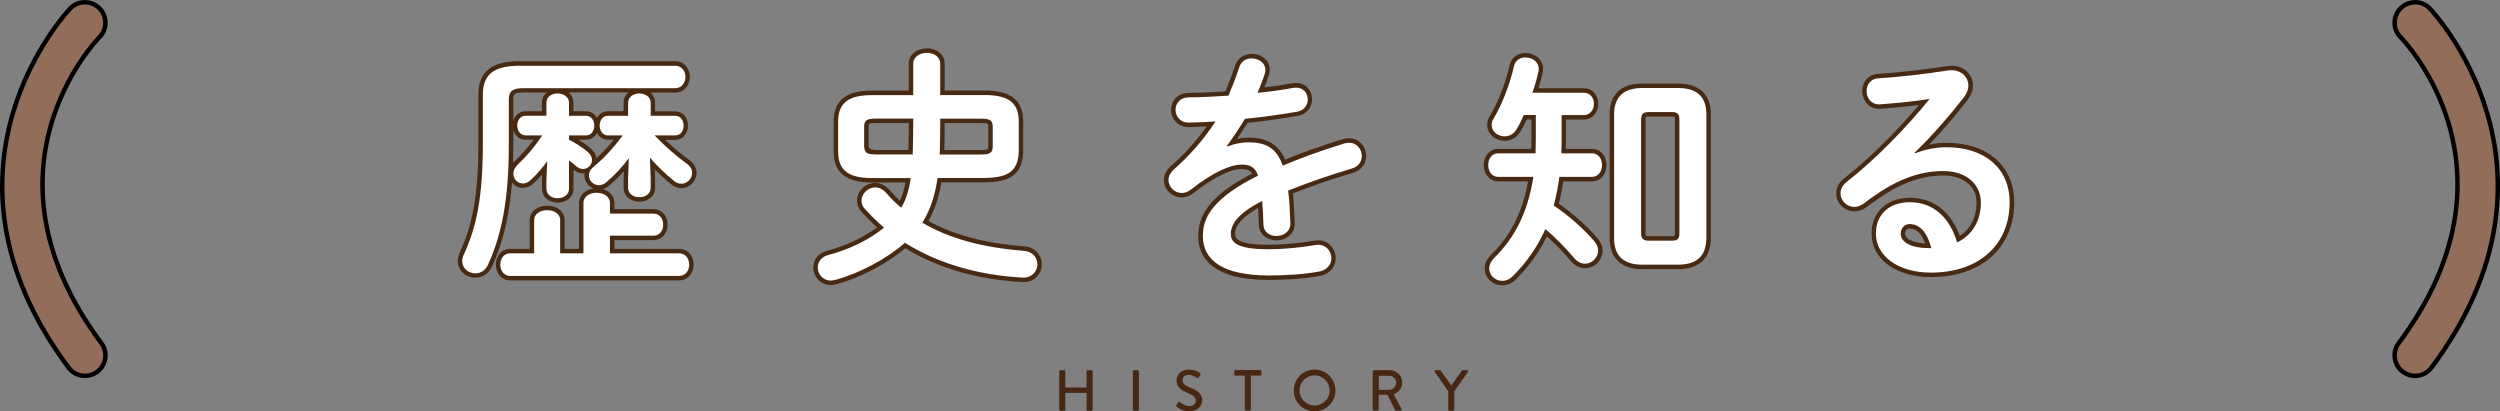
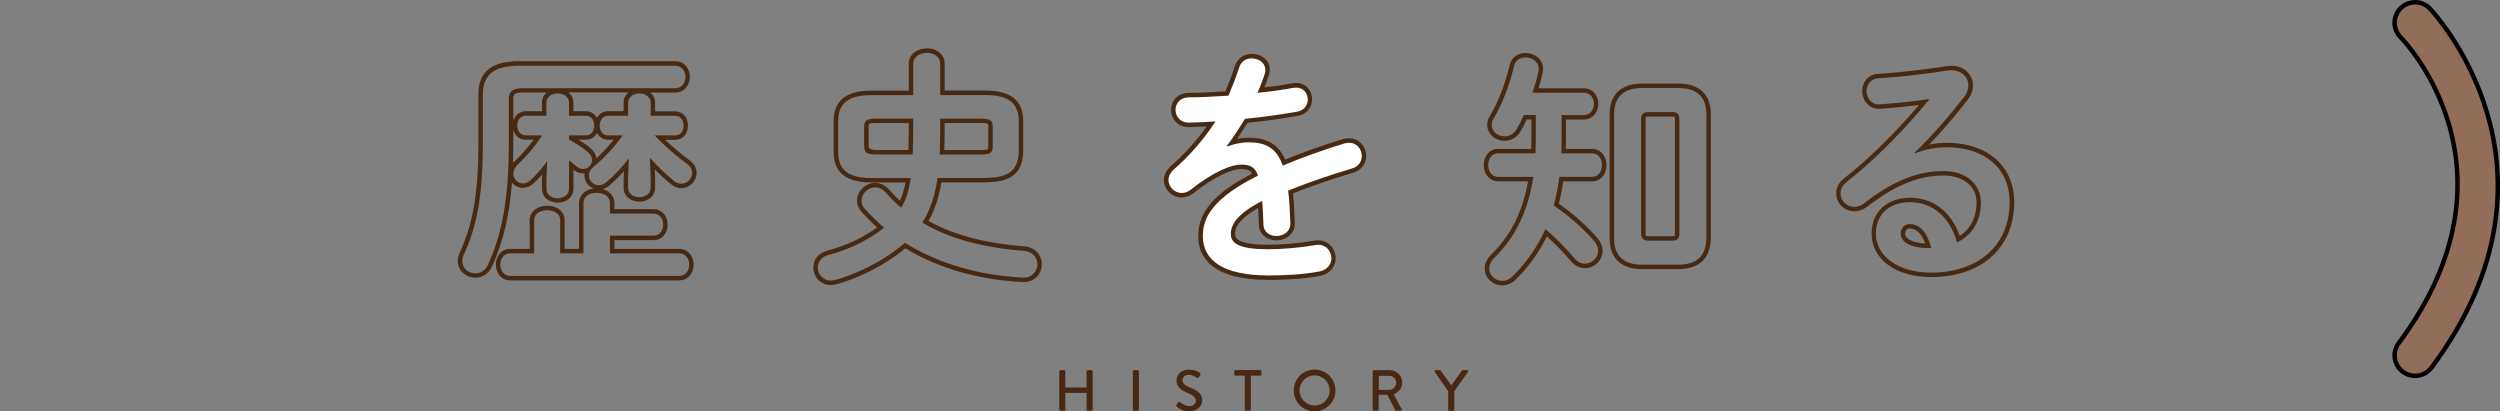
<svg xmlns="http://www.w3.org/2000/svg" id="_レイヤー_2" viewBox="0 0 560.32 92.19">
  <rect x="0" y="0" width="560.32" height="92.19" fill="#808080" stroke="none" />
  <defs>
    <style>.cls-1{fill:#482a13;}.cls-1,.cls-2,.cls-3{stroke-width:0px;}.cls-2{fill:#fff;}.cls-3{fill:#482813;}.cls-4{fill:#916d5a;stroke:#000;stroke-miterlimit:10;}</style>
  </defs>
  <g id="_ヘッダー">
    <path class="cls-3" d="m237.41,83.21c0-.13.12-.25.25-.25h.86c.14,0,.25.12.25.25v3.63h4.76v-3.63c0-.13.1-.25.25-.25h.86c.13,0,.25.12.25.25v8.61c0,.13-.12.25-.25.25h-.86c-.14,0-.25-.12-.25-.25v-3.76h-4.76v3.76c0,.13-.1.25-.25.25h-.86c-.13,0-.25-.12-.25-.25v-8.61Z" />
    <path class="cls-3" d="m253.9,83.21c0-.13.12-.25.25-.25h.86c.13,0,.25.12.25.25v8.61c0,.13-.12.25-.25.25h-.86c-.13,0-.25-.12-.25-.25v-8.61Z" />
    <path class="cls-3" d="m263.69,90.75c.12-.17.22-.36.34-.53.12-.17.3-.22.44-.1.08.07,1.08.9,2.08.9.9,0,1.47-.55,1.47-1.21,0-.78-.68-1.27-1.96-1.81-1.33-.56-2.37-1.25-2.37-2.76,0-1.01.78-2.41,2.85-2.41,1.3,0,2.28.68,2.41.77.1.06.21.25.08.44-.1.16-.22.34-.33.49-.1.17-.27.25-.46.13-.09-.05-1-.65-1.75-.65-1.09,0-1.47.69-1.47,1.17,0,.74.57,1.2,1.65,1.64,1.51.61,2.79,1.33,2.79,2.91,0,1.35-1.21,2.46-2.9,2.46-1.59,0-2.59-.83-2.8-1.03-.12-.1-.21-.19-.08-.42Z" />
    <path class="cls-3" d="m279,84.18h-2.12c-.14,0-.25-.12-.25-.25v-.73c0-.13.1-.25.25-.25h5.59c.14,0,.25.12.25.25v.73c0,.13-.1.25-.25.25h-2.12v7.63c0,.13-.12.25-.25.25h-.86c-.13,0-.25-.12-.25-.25v-7.63Z" />
    <path class="cls-3" d="m294.63,82.83c2.6,0,4.68,2.09,4.68,4.69s-2.08,4.67-4.68,4.67-4.67-2.07-4.67-4.67,2.07-4.69,4.67-4.69Zm0,8.06c1.86,0,3.38-1.51,3.38-3.37s-1.52-3.39-3.38-3.39-3.37,1.55-3.37,3.39,1.52,3.37,3.37,3.37Z" />
    <path class="cls-3" d="m307.66,83.21c0-.13.1-.25.25-.25h3.54c1.56,0,2.83,1.24,2.83,2.78,0,1.2-.79,2.18-1.92,2.64l1.78,3.3c.09.17,0,.38-.22.38h-1.01c-.1,0-.18-.07-.21-.12l-1.73-3.45h-1.96v3.32c0,.13-.12.25-.25.25h-.85c-.14,0-.25-.12-.25-.25v-8.61Zm3.68,4.17c.84,0,1.59-.71,1.59-1.61,0-.85-.74-1.55-1.59-1.55h-2.31v3.16h2.31Z" />
    <path class="cls-3" d="m324.59,87.68l-3.04-4.34c-.1-.17,0-.38.21-.38h.96c.1,0,.17.07.21.12l2.35,3.32,2.35-3.32c.04-.05.12-.12.21-.12h.98c.21,0,.31.21.21.38l-3.08,4.33v4.15c0,.13-.12.25-.25.25h-.86c-.14,0-.25-.12-.25-.25v-4.13Z" />
-     <path class="cls-4" d="m19.04.5c-1.24,0-2.4.49-3.27,1.37-.34.35-33.91,35.58-.41,80.52.86,1.16,2.23,1.85,3.68,1.85.99,0,1.94-.31,2.74-.91.98-.73,1.62-1.8,1.8-3.01.18-1.21-.13-2.42-.86-3.4-28.84-38.69-1.57-67.41-.4-68.62,1.77-1.8,1.74-4.7-.06-6.47-.86-.85-2-1.32-3.22-1.32" />
    <path class="cls-4" d="m541.29.5c1.24,0,2.4.49,3.27,1.37.34.35,33.91,35.58.41,80.52-.86,1.16-2.23,1.85-3.68,1.85-.99,0-1.94-.31-2.74-.91-.98-.73-1.62-1.8-1.8-3.01-.18-1.21.13-2.42.86-3.4,28.84-38.69,1.57-67.41.4-68.62-1.77-1.8-1.74-4.7.06-6.47.86-.85,2-1.32,3.22-1.32" />
-     <path class="cls-2" d="m114.31,62.38c-1.75,0-2.7-1.56-2.7-3.03s.95-3.03,2.7-3.03h4.89v-6.92c0-1.89,1.77-2.75,3.42-2.75s3.41.85,3.41,2.75v6.92h4.22v-10.77c0-1.84,1.75-2.81,3.47-2.81s3.47.97,3.47,2.81v1.86h9.23c1.85,0,2.7,1.54,2.7,2.97s-.93,2.97-2.7,2.97h-9.23v2.96h15.01c1.81,0,2.75,1.52,2.75,3.03s-.95,3.03-2.75,3.03h-37.89Zm-7.75-.6c-1.71,0-3.47-1.22-3.47-3.25,0-.52.13-1.08.37-1.63,3.06-6.58,4.25-13.52,4.25-24.76v-10.89c0-4.83,2.68-6.99,8.69-6.99h34.98c1.79,0,2.75,1.53,2.75,2.98s-.95,3.03-2.75,3.03h-34.04c-2.4,0-2.8.64-2.8,2.08v10.06c0,11.77-1.41,19.89-4.72,27.15-.75,1.64-2.17,2.22-3.26,2.22Zm18.42-16.83c-1.51,0-3.03-.91-3.03-2.65v-1.98l.1-2.6c-.8,1-1.7,1.98-2.72,2.96-.71.64-1.43.96-2.16.96-1.48,0-2.64-1.19-2.64-2.7,0-.83.36-1.62,1.08-2.33,1.95-1.85,3.46-3.6,4.96-5.75h-2.79c-1.54,0-2.37-1.39-2.37-2.7s.83-2.7,2.37-2.7h4.17v-2.41c0-1.7,1.52-2.59,3.03-2.59s3.03.89,3.03,2.59v2.41h3.29c1.63,0,2.37,1.4,2.37,2.7s-.74,2.7-2.37,2.7h-3.29v.14c1.24.69,2.89,1.67,4.01,2.67.74.63,1.16,1.41,1.16,2.19,0,.31-.06.61-.17.89,1.93-1.64,3.79-3.61,5.54-5.88h-2.3c-1.54,0-2.37-1.39-2.37-2.7s.83-2.7,2.37-2.7h4.01v-2.41c0-1.7,1.52-2.59,3.03-2.59s3.03.89,3.03,2.59v2.41h5c1.63,0,2.37,1.4,2.37,2.7s-.74,2.7-2.37,2.7h-3.44c2.03,2.05,4.26,3.96,6.37,5.47.88.65,1.36,1.49,1.36,2.39,0,1.61-1.34,2.97-2.92,2.97-.67,0-1.31-.24-1.91-.71-1.58-1.27-3.17-2.75-4.58-4.26l.11,3.2v2.16c0,1.74-1.52,2.64-3.03,2.64s-3.03-.91-3.03-2.64v-2.14l.11-2.93c-1.24,1.51-2.67,2.96-4.12,4.2-.59.53-1.32.83-2.03.83-1.49,0-2.75-1.24-2.75-2.7,0-.28.05-.72.29-1.2-.34.17-.72.27-1.11.27-.58,0-1.19-.24-1.79-.71-.29-.26-.57-.5-.84-.72v5.32c0,1.74-1.52,2.65-3.03,2.65Z" />
    <path class="cls-1" d="m151.38,14.75c1.48,0,2.25,1.27,2.25,2.48s-.77,2.53-2.25,2.53h-34.04c-2.58,0-3.3.77-3.3,2.58v10.06c0,12.32-1.59,20.18-4.67,26.95-.6,1.32-1.76,1.92-2.8,1.92-1.54,0-2.97-1.1-2.97-2.75,0-.44.11-.94.33-1.43,2.92-6.27,4.29-13.03,4.29-24.97v-10.89c0-4.4,2.31-6.49,8.19-6.49h34.98m-8.08,6.21c1.26,0,2.53.71,2.53,2.09v2.91h5.5c1.26,0,1.87,1.1,1.87,2.2s-.6,2.2-1.87,2.2h-4.62c2.14,2.25,4.73,4.56,7.26,6.38.82.6,1.15,1.32,1.15,1.98,0,1.32-1.1,2.47-2.42,2.47-.5,0-1.04-.17-1.6-.6-1.98-1.59-3.9-3.46-5.44-5.22l.16,4.56v2.14c0,1.43-1.26,2.14-2.53,2.14s-2.53-.71-2.53-2.14v-2.14l.17-4.45c-1.43,1.92-3.19,3.79-5,5.33-.55.49-1.15.71-1.7.71-1.27,0-2.25-1.04-2.25-2.2,0-.6.27-1.32,1.04-1.92,2.2-1.81,4.4-4.12,6.54-7.04h-3.3c-1.21,0-1.87-1.1-1.87-2.2s.66-2.2,1.87-2.2h4.51v-2.91c0-1.38,1.26-2.09,2.53-2.09m-18.31,0c1.26,0,2.53.71,2.53,2.09v2.91h3.79c1.26,0,1.87,1.1,1.87,2.2s-.61,2.2-1.87,2.2h-3.79v.94c1.6.88,3.13,1.81,4.18,2.75.71.6.99,1.26.99,1.81,0,1.1-.94,2.03-2.04,2.03-.5,0-.99-.22-1.48-.6-.55-.5-1.1-.94-1.65-1.32v6.32c0,1.43-1.26,2.15-2.53,2.15s-2.53-.71-2.53-2.15v-1.98l.17-4.18c-1.05,1.48-2.25,2.86-3.63,4.18-.6.55-1.21.82-1.81.82-1.21,0-2.14-.99-2.14-2.2,0-.66.27-1.32.93-1.98,2.09-1.98,3.79-3.96,5.55-6.6h-3.74c-1.21,0-1.87-1.1-1.87-2.2s.66-2.2,1.87-2.2h4.67v-2.91c0-1.38,1.26-2.09,2.53-2.09m8.74,22.27c1.48,0,2.97.77,2.97,2.31v2.36h9.73c1.48,0,2.2,1.21,2.2,2.47s-.71,2.47-2.2,2.47h-9.73v3.96h15.51c1.48,0,2.25,1.26,2.25,2.53s-.77,2.53-2.25,2.53h-37.89c-1.43,0-2.2-1.26-2.2-2.53s.77-2.53,2.2-2.53h5.39v-7.42c0-1.54,1.48-2.25,2.92-2.25s2.91.71,2.91,2.25v7.42h5.22v-11.27c0-1.54,1.48-2.31,2.97-2.31m17.65-29.49h-34.98c-6.27,0-9.19,2.38-9.19,7.49v10.89c0,11.17-1.18,18.05-4.2,24.55-.28.63-.42,1.26-.42,1.85,0,2.1,1.74,3.75,3.97,3.75,1.58,0,3.01-.96,3.71-2.51,2.47-5.42,3.89-11.31,4.47-18.8.58.72,1.45,1.18,2.43,1.18.86,0,1.7-.36,2.49-1.08.66-.64,1.27-1.27,1.84-1.9l-.04,1.12v2.02c0,2.06,1.77,3.15,3.53,3.15s3.53-1.08,3.53-3.15v-4.24h0s.03.03.03.03c.7.54,1.4.81,2.1.81.12,0,.24,0,.35-.02-.02.15-.03.3-.03.45,0,1.31.85,2.47,2.03,2.95-1.91.26-3.24,1.55-3.24,3.26v10.27h-3.22v-6.42c0-1.92-1.61-3.25-3.91-3.25-1.95,0-3.92,1.12-3.92,3.25v6.42h-4.39c-2.08,0-3.2,1.82-3.2,3.53s1.12,3.53,3.2,3.53h37.89c2.11,0,3.25-1.82,3.25-3.53s-1.14-3.53-3.25-3.53h-14.51v-1.96h8.73c2.1,0,3.2-1.75,3.2-3.47,0-2.01-1.35-3.47-3.2-3.47h-8.73v-1.36c0-1.52-1.04-2.7-2.62-3.13.54-.15,1.06-.44,1.51-.85,1.11-.94,2.21-2.02,3.23-3.15l-.06,1.49v2.18c0,2.06,1.77,3.14,3.53,3.14s3.53-1.08,3.53-3.14v-2.14l-.07-1.93c1.19,1.19,2.46,2.35,3.72,3.36.68.54,1.45.83,2.22.83,1.85,0,3.42-1.59,3.42-3.47,0-1.06-.55-2.05-1.56-2.79-1.79-1.29-3.67-2.87-5.45-4.57h2.21c1.66,0,2.87-1.35,2.87-3.2s-1.21-3.2-2.87-3.2h-4.5v-1.91c0-1.01-.44-1.78-1.1-2.3h5.65c2.11,0,3.25-1.82,3.25-3.53s-1.14-3.48-3.25-3.48h0Zm-23.97,7h13.45c-.66.52-1.1,1.29-1.1,2.3v1.91h-3.51c-1.07,0-1.98.59-2.47,1.52-.48-.93-1.38-1.52-2.48-1.52h-2.79v-1.91c0-1.01-.44-1.78-1.1-2.3h0Zm-12.37,6.42v-4.83c0-1.02,0-1.58,2.3-1.58h5.21c-.66.52-1.1,1.29-1.1,2.3v1.91h-3.67c-1.32,0-2.38.9-2.74,2.2h0Zm-.06,9.39c.04-1.34.06-2.72.06-4.16v-3.24c.36,1.31,1.42,2.2,2.74,2.2h1.82c-1.3,1.77-2.65,3.29-4.32,4.87-.11.11-.21.22-.3.32h0Zm14.66-5.2h1.68c1.1,0,2-.59,2.48-1.52.49.92,1.39,1.52,2.47,1.52h1.27c-1.24,1.54-2.53,2.92-3.86,4.15-.1-.81-.56-1.59-1.32-2.23-.66-.59-1.53-1.21-2.71-1.92h0Z" />
-     <path class="cls-2" d="m186.2,63.37c-2.14,0-3.41-1.74-3.41-3.41,0-1.57,1.03-2.83,2.68-3.29,4.44-1.15,8.74-3.21,11.89-5.69-1.5-1.29-2.81-2.68-3.93-3.89-.55-.61-.85-1.37-.85-2.15,0-1.85,1.67-3.47,3.58-3.47,1.03,0,2.04.51,2.85,1.44.94,1.08,1.87,2.02,2.84,2.86.79-1.49,1.35-3.26,1.7-5.38h-8.11c-5.59,0-8.09-1.99-8.09-6.44v-6.71c0-4.45,2.49-6.44,8.09-6.44h8.74v-6.54c0-1.92,1.77-2.92,3.52-2.92s3.53,1,3.53,2.92v6.54h9.51c5.59,0,8.09,1.99,8.09,6.44v6.71c-.13,5.76-4.06,6.34-8.08,6.44h-10.19c-.56,3.68-1.59,6.75-3.15,9.34,5.77,3.32,13.01,5.28,22.11,6,2.4.19,3.49,1.96,3.49,3.52,0,1.68-1.26,3.48-3.59,3.48-.08,0-.16,0-.24,0-10.08-.55-18.93-3.14-26.32-7.69-4.06,3.51-10.07,6.7-15.43,8.17-.42.12-.84.18-1.23.18Zm33.77-29.27c2.03,0,2.03-.46,2.03-1.37v-4.29c0-.91,0-1.37-2.03-1.37h-8.74v1.31c0,2.07-.04,3.89-.1,5.71h8.83Zm-23.76-7.03c-2.03,0-2.03.46-2.03,1.37v4.29c.04,1.3.45,1.31,1.96,1.37h7.94c.05-2.13.1-4.13.1-6.21v-.82h-7.97Z" />
    <path class="cls-1" d="m207.7,11.84c1.54,0,3.03.83,3.03,2.42v7.04h10.01c5.5,0,7.59,1.92,7.59,5.94v6.71c-.11,5-3.19,5.83-7.59,5.94h-10.61c-.5,3.52-1.48,6.98-3.41,10.01,6.1,3.63,13.69,5.61,22.77,6.32,2.04.16,3.02,1.59,3.02,3.02s-1.08,2.98-3.09,2.98c-.07,0-.14,0-.21,0-10.06-.55-19.03-3.19-26.4-7.81-3.9,3.46-9.9,6.76-15.51,8.3-.38.11-.77.17-1.1.17-1.81,0-2.91-1.48-2.91-2.91,0-1.21.71-2.36,2.31-2.8,4.67-1.21,9.29-3.46,12.54-6.16-1.59-1.32-2.97-2.75-4.34-4.23-.5-.55-.71-1.21-.71-1.81,0-1.54,1.43-2.97,3.08-2.97.82,0,1.7.38,2.47,1.26,1.04,1.21,2.14,2.31,3.35,3.3,1.21-2.03,1.81-4.34,2.14-6.65h-8.69c-5.5,0-7.59-1.92-7.59-5.94v-6.71c0-4.01,2.09-5.94,7.59-5.94h9.24v-7.04c0-1.59,1.54-2.42,3.02-2.42m2.92,22.77h9.35c2.09,0,2.53-.5,2.53-1.87v-4.29c0-1.38-.44-1.87-2.53-1.87h-9.24v1.81c0,2.31-.06,4.34-.11,6.21m-14.41,0h8.36c.06-2.25.11-4.45.11-6.71v-1.32h-8.47c-2.09,0-2.53.49-2.53,1.87v4.29c.05,1.81.99,1.81,2.53,1.87m11.49-23.77c-1.95,0-4.02,1.2-4.02,3.42v6.04h-8.24c-5.86,0-8.59,2.2-8.59,6.94v6.71c0,4.73,2.73,6.94,8.59,6.94h7.51c-.29,1.55-.71,2.9-1.26,4.08-.78-.71-1.54-1.49-2.3-2.38-.91-1.04-2.06-1.61-3.23-1.61-2.17,0-4.08,1.85-4.08,3.97,0,.91.35,1.79.97,2.48,1.02,1.1,2.19,2.34,3.52,3.53-3.05,2.27-7.06,4.15-11.22,5.23-1.89.52-3.06,1.97-3.06,3.77,0,1.92,1.46,3.91,3.91,3.91.43,0,.91-.07,1.38-.2,5.29-1.45,11.22-4.57,15.33-8.03,7.4,4.48,16.22,7.02,26.24,7.57.09,0,.18,0,.27,0,2.65,0,4.09-2.05,4.09-3.98,0-1.78-1.23-3.8-3.94-4.02-8.8-.69-15.83-2.56-21.47-5.69,1.39-2.45,2.34-5.29,2.89-8.65h9.75c4.1-.1,8.45-.73,8.59-6.92v-6.73c0-4.73-2.73-6.94-8.59-6.94h-9.01v-6.04c0-1.98-1.69-3.42-4.03-3.42h0Zm4.03,16.74h8.24c1.53,0,1.53.12,1.53.87v4.29c0,.75,0,.87-1.53.87h-8.32c.05-1.66.08-3.34.08-5.21v-.81h0Zm-15.5,6.03h-.06q-1.46-.05-1.48-.9v-4.26c0-.75,0-.87,1.53-.87h7.47v.32c0,1.92-.04,3.78-.09,5.71h-7.36Z" />
    <path class="cls-2" d="m284.37,62.27c-12.64,0-15.29-5.09-15.29-9.35,0-5.28,3.67-9.41,12.24-13.77-.64-1.46-1.58-1.73-3.22-1.73-1.94,0-5.84,1.46-10.96,5.55-.73.55-1.5.82-2.29.82-1.85,0-3.47-1.6-3.47-3.41,0-1.02.48-1.96,1.44-2.8,3.25-2.84,6.15-6.12,8.64-9.78-1.69.11-3.29.16-4.72.2h-.34c-1.3,0-2.1-.57-2.55-1.06-.55-.61-.87-1.45-.87-2.29,0-1.64,1.21-3.3,3.52-3.3,2.16,0,4.87-.12,8.51-.36.92-2.19,1.69-4.23,2.29-6.06.47-1.46,1.69-2.33,3.28-2.33,1.73,0,3.52,1.13,3.52,3.03,0,.3,0,.65-.15,1.01-.38,1.2-.82,2.38-1.32,3.58,2.49-.26,4.92-.61,7.09-1.01.26-.05.51-.07.76-.07,2.04,0,3.13,1.62,3.13,3.15,0,1.38-.88,2.92-2.84,3.24-2.76.48-6.97,1.14-11.44,1.58-1.12,1.83-2.19,3.46-3.18,4.85,1.24-.36,2.46-.54,3.65-.54,4.23,0,6.58,1.47,7.99,5.06,4.06-1.7,8.54-3.3,13.31-4.76.43-.12.86-.19,1.25-.19,2.18,0,3.36,1.79,3.36,3.47,0,1.23-.67,2.75-2.56,3.29-5.09,1.52-9.76,3.13-13.89,4.79.24,1.97.34,4.24.45,6.98.03.89-.27,1.68-.86,2.28-.67.7-1.69,1.09-2.78,1.09-1.6,0-3.35-.94-3.41-3.01-.05-1.83-.14-3.39-.22-4.55-4.1,2.2-6.09,4.37-6.09,6.63,0,1.35.89,2.91,7.8,2.91,3.38,0,6.95-.31,10.59-.93.25-.04.48-.06.71-.06,2.16,0,3.44,1.79,3.44,3.53,0,1.34-.83,3.05-3.16,3.46-3.97.73-8.37.89-11.36.89Z" />
    <path class="cls-1" d="m280.58,13.1c1.54,0,3.02.99,3.02,2.53,0,.27,0,.55-.11.83-.49,1.54-1.04,2.97-1.65,4.34,2.86-.27,5.61-.66,7.97-1.1.23-.04.46-.06.67-.06,1.72,0,2.63,1.32,2.63,2.65,0,1.21-.77,2.47-2.42,2.75-3.46.6-7.59,1.21-11.66,1.59-1.38,2.25-2.75,4.34-4.07,6.1l.11.11c1.43-.55,3.03-.94,4.73-.94,3.79,0,6.27,1.16,7.7,5.22,4.29-1.81,8.91-3.46,13.75-4.95.38-.11.77-.17,1.1-.17,1.81,0,2.86,1.48,2.86,2.97,0,1.15-.66,2.36-2.2,2.8-4.78,1.43-9.68,3.08-14.3,4.95.28,2.03.38,4.45.5,7.31.05,1.87-1.54,2.86-3.13,2.86-1.43,0-2.86-.82-2.91-2.53-.05-2.09-.16-3.85-.27-5.33-5.72,2.91-7.04,5.39-7.04,7.42,0,2.14,1.98,3.41,8.3,3.41,3.46,0,7.09-.33,10.67-.94.22-.04.43-.06.63-.06,1.83,0,2.94,1.49,2.94,3.03,0,1.32-.88,2.64-2.75,2.97-3.57.66-7.64.88-11.27.88-10.39,0-14.79-3.46-14.79-8.85,0-4.4,2.58-8.63,12.37-13.53-.71-2.03-1.87-2.47-3.85-2.47s-6.05,1.48-11.27,5.66c-.66.49-1.32.71-1.98.71-1.59,0-2.97-1.38-2.97-2.91,0-.83.38-1.65,1.26-2.42,3.46-3.02,6.6-6.6,9.29-10.72-2.15.17-4.12.22-5.94.27-.04,0-.07,0-.11,0-1.91,0-2.92-1.46-2.92-2.86s.99-2.8,3.02-2.8c2.58,0,5.66-.17,8.85-.38.93-2.2,1.76-4.34,2.42-6.38.44-1.37,1.59-1.98,2.8-1.98m0-1c-1.79,0-3.23,1.02-3.76,2.67-.56,1.73-1.28,3.66-2.15,5.73-3.48.23-6.09.34-8.17.34-2.64,0-4.02,1.91-4.02,3.8s1.37,3.86,3.92,3.86h.13s.23,0,.23,0c1.14-.03,2.39-.07,3.71-.14-2.33,3.28-5.01,6.25-7.97,8.84-1.33,1.16-1.61,2.37-1.61,3.17,0,2.12,1.82,3.91,3.97,3.91.9,0,1.77-.31,2.58-.91,5.05-4.04,8.9-5.46,10.67-5.46,1.41,0,2.08.23,2.55,1.01-8.45,4.37-12.08,8.59-12.08,13.99,0,4.5,2.74,9.85,15.79,9.85,3.01,0,7.44-.16,11.45-.9,2.46-.43,3.57-2.3,3.57-3.95,0-1.98-1.48-4.03-3.94-4.03-.26,0-.53.02-.8.07-3.61.61-7.14.92-10.5.92-7.3,0-7.3-1.75-7.3-2.41,0-.74,0-2.87,5.15-5.81.06,1.04.13,2.31.17,3.74.08,2.3,2.03,3.5,3.91,3.5,1.22,0,2.37-.45,3.14-1.25.68-.7,1.03-1.62,1-2.64-.1-2.58-.2-4.74-.41-6.64,4.03-1.6,8.56-3.16,13.5-4.63,1.77-.5,2.91-1.98,2.91-3.76,0-1.95-1.44-3.97-3.86-3.97-.44,0-.91.07-1.38.2-4.63,1.42-8.96,2.96-12.92,4.59-1.51-3.43-4.03-4.91-8.26-4.91-.81,0-1.65.08-2.49.25.74-1.08,1.51-2.28,2.31-3.58,4.4-.43,8.52-1.08,11.24-1.56,2.24-.37,3.25-2.15,3.25-3.73,0-1.77-1.27-3.65-3.63-3.65-.27,0-.56.03-.84.08-1.92.36-4.04.67-6.22.91.37-.94.71-1.88,1.02-2.84.17-.44.17-.84.17-1.16,0-2.21-2.05-3.53-4.02-3.53h0Z" />
-     <path class="cls-2" d="m336.68,63.48c-1.88,0-3.42-1.48-3.42-3.3,0-.91.44-1.86,1.25-2.66,4.62-4.51,7.35-10.03,8.57-17.35h-7.33c-1.75,0-2.7-1.62-2.7-3.14s.95-3.14,2.7-3.14h7.92c0-.37.01-.74.02-1.11.01-.53.03-1.06.03-1.58v-4.89h-1.87c-.49,1.11-1.01,2.12-1.55,3.01-.67,1.11-1.82,1.78-3.07,1.78-1.64,0-3.41-1.16-3.41-3.03,0-.66.17-1.23.52-1.76,1.86-3.08,3.5-7.29,4.49-11.55.29-1.45,1.49-2.37,3.13-2.37s3.42,1.15,3.42,3.08c0,.26-.06.56-.12.85-.3,1.35-.67,2.68-1.11,3.98h10.85c1.79,0,2.75,1.53,2.75,2.97s-.95,3.03-2.75,3.03h-4.5v5.38c0,.44-.01.9-.03,1.36,0,.28-.02.56-.02.83h6.37c1.81,0,2.75,1.58,2.75,3.14s-.95,3.14-2.75,3.14h-6.87c-.25,1.86-.62,3.74-1.13,5.72,3.09,2.09,6.63,5.22,8.88,7.87.66.78,1,1.61,1,2.47,0,1.82-1.62,3.41-3.47,3.41-1.01,0-1.96-.48-2.74-1.38-1.4-1.69-3.72-4.15-5.93-6.06-1.79,3.79-4.11,7.08-7.08,10.05-.83.83-1.76,1.25-2.77,1.25Zm31.35-3.63c-4.43,0-6.77-2.21-6.77-6.38v-27.83c0-4.18,2.34-6.38,6.77-6.38h8.14c4.43,0,6.77,2.21,6.77,6.38v27.83c-.11,4.24-2.33,6.32-6.76,6.38h-8.15Zm1.43-34.21c-.9,0-1.15.25-1.15,1.15v25.52c0,.88.27,1.15,1.15,1.15h5.28c.94,0,1.15-.21,1.15-1.15v-25.52c0-.93-.21-1.15-1.15-1.15h-5.28Z" />
    <path class="cls-1" d="m341.96,12.88c1.43,0,2.92.94,2.92,2.58,0,.22-.06.49-.11.77-.33,1.48-.77,3.02-1.32,4.56h11.55c1.48,0,2.25,1.26,2.25,2.47s-.77,2.53-2.25,2.53h-5v5.88c0,.88-.06,1.81-.06,2.69h6.87c1.49,0,2.25,1.32,2.25,2.64s-.77,2.64-2.25,2.64h-7.31c-.28,2.2-.71,4.34-1.26,6.43,3.24,2.14,6.87,5.39,9.07,7.97.61.71.88,1.43.88,2.15,0,1.59-1.43,2.91-2.97,2.91-.82,0-1.65-.39-2.36-1.21-1.59-1.92-4.18-4.62-6.49-6.54-1.81,4.01-4.23,7.48-7.26,10.5-.77.77-1.59,1.1-2.42,1.1-1.59,0-2.92-1.27-2.92-2.8,0-.71.33-1.54,1.1-2.31,4.67-4.56,7.59-10.34,8.8-18.2h-7.92c-1.43,0-2.2-1.32-2.2-2.64s.77-2.64,2.2-2.64h8.41c0-1.04.06-2.14.06-3.19v-5.39h-2.69c-.5,1.15-1.04,2.25-1.65,3.24-.66,1.1-1.71,1.54-2.64,1.54-1.48,0-2.91-1.04-2.91-2.53,0-.5.11-.99.44-1.48,1.92-3.19,3.57-7.48,4.56-11.71.28-1.38,1.43-1.98,2.64-1.98m34.21,6.87c4.34,0,6.27,2.15,6.27,5.88v27.83c-.11,4.12-2.25,5.83-6.27,5.88h-8.14c-4.29,0-6.27-2.14-6.27-5.88v-27.83c0-3.74,1.98-5.88,6.27-5.88h8.14m-6.71,34.21h5.28c1.16,0,1.65-.38,1.65-1.65v-25.52c0-1.26-.5-1.65-1.65-1.65h-5.28c-1.1,0-1.65.38-1.65,1.65v25.52c0,1.15.5,1.65,1.65,1.65m-27.5-42.08c-1.86,0-3.28,1.09-3.62,2.78-.98,4.18-2.6,8.34-4.44,11.39-.38.57-.58,1.24-.58,2,0,1.95,1.76,3.53,3.91,3.53,1.43,0,2.74-.76,3.5-2.02.5-.81.98-1.74,1.45-2.76h1.04v4.39c0,.51-.01,1.04-.03,1.57,0,.21-.01.41-.02.62h-7.43c-1.82,0-3.2,1.56-3.2,3.64s1.38,3.64,3.2,3.64h6.74c-1.25,6.92-3.91,12.18-8.32,16.49-.91.91-1.4,1.98-1.4,3.03,0,2.1,1.76,3.8,3.92,3.8,1.15,0,2.2-.47,3.13-1.39,2.86-2.86,5.12-6,6.89-9.59,2.04,1.82,4.1,4.02,5.38,5.56.9,1.03,1.98,1.57,3.13,1.57,2.15,0,3.97-1.79,3.97-3.91,0-.98-.38-1.92-1.12-2.79-2.21-2.6-5.63-5.65-8.69-7.76.43-1.72.76-3.37.99-5h6.44c2.14,0,3.25-1.83,3.25-3.64s-1.12-3.64-3.25-3.64h-5.86c0-.11,0-.21,0-.32.01-.46.03-.93.03-1.38v-4.88h4c2.11,0,3.25-1.82,3.25-3.53s-1.14-3.47-3.25-3.47h-10.16c.35-1.11.65-2.23.9-3.35.07-.35.13-.67.13-.99,0-2.24-1.99-3.58-3.92-3.58h0Zm34.21,6.87h-8.14c-4.69,0-7.27,2.44-7.27,6.88v27.83c0,4.44,2.58,6.88,7.27,6.88h8.14c4.71-.06,7.15-2.37,7.27-6.86v-27.85c0-4.44-2.58-6.88-7.27-6.88h0Zm-6.71,34.21c-.6,0-.65-.05-.65-.65v-25.52c0-.65.04-.65.65-.65h5.28c.45,0,.57.07.57.08,0,0,.08.12.08.57v25.52c0,.45-.08.57-.08.58,0,0,0,0,0,0,0,0-.12.07-.57.07h-5.28Z" />
-     <path class="cls-2" d="m432.76,61.61c-7.55,0-12.82-3.8-12.82-9.24,0-4.58,3.2-7.54,8.14-7.54s9.04,3.2,10.86,8.8c2.93-1.64,4.53-4.54,4.53-8.24,0-3.91-3.16-6.54-7.86-6.54-5.73,0-11.09,2.17-17.4,7.04-.81.63-1.74.98-2.62.98-1.94,0-3.58-1.61-3.58-3.52,0-.8.27-1.97,1.57-2.98,5.58-4.33,12.26-10.95,17.68-17.5-2.67.38-5.93.72-9.92,1.02-.08,0-.16,0-.23,0-.98,0-1.85-.39-2.45-1.11-.54-.64-.83-1.48-.83-2.37,0-1.62,1.09-3.3,3.18-3.36,4.42-.27,10.22-.93,15.5-1.75.29-.04.56-.06.83-.06,2.46,0,4.31,1.7,4.31,3.96,0,.95-.37,1.92-1.09,2.88-3.11,4-6.69,8.09-9.82,11.23,1.78-.53,3.67-.81,5.46-.81,8.92,0,14.69,5.03,14.69,12.82,0,9.89-7.13,16.28-18.15,16.28Zm-4.78-10.89c-.86,0-1.48.69-1.48,1.65,0,1.66,2.18,2.7,5.71,2.74-.9-2.91-2.32-4.39-4.23-4.39Z" />
    <path class="cls-1" d="m437.36,15.74c2.28,0,3.81,1.57,3.81,3.46,0,.82-.33,1.7-.99,2.58-3.24,4.18-7.42,8.96-11.05,12.43l.11.16c2.31-.93,4.78-1.37,6.98-1.37,8.58,0,14.19,4.67,14.19,12.32,0,9.62-6.93,15.78-17.65,15.78-7.53,0-12.32-3.85-12.32-8.74,0-4.12,2.75-7.04,7.64-7.04,5.28,0,8.96,3.52,10.56,9.02,3.41-1.65,5.33-4.84,5.33-8.96,0-3.9-3.08-7.04-8.36-7.04-5.55,0-10.94,1.92-17.71,7.15-.77.6-1.59.88-2.31.88-1.71,0-3.08-1.43-3.08-3.02,0-.88.38-1.81,1.38-2.58,6.38-4.95,13.47-12.26,18.59-18.59-3.08.49-6.82.88-11.16,1.21-.07,0-.13,0-.19,0-1.8,0-2.78-1.49-2.78-2.98,0-1.38.88-2.8,2.7-2.86,4.45-.27,10.28-.93,15.56-1.76.26-.04.51-.05.75-.05m-4.93,39.87h.44c-.93-3.52-2.58-5.39-4.89-5.39-1.15,0-1.98.94-1.98,2.15,0,1.81,2.09,3.24,6.43,3.24m4.93-40.87h0c-.29,0-.59.02-.89.06-5.28.82-11.06,1.48-15.48,1.75-2.37.07-3.63,2-3.63,3.86s1.32,3.98,3.78,3.98c.08,0,.17,0,.25,0,3.39-.26,6.26-.54,8.69-.85-5.24,6.2-11.51,12.35-16.78,16.44-1.14.88-1.76,2.08-1.76,3.37,0,2.18,1.87,4.02,4.08,4.02.99,0,2.03-.39,2.93-1.09,6.21-4.8,11.48-6.94,17.09-6.94,4.4,0,7.36,2.43,7.36,6.04,0,3.28-1.33,5.9-3.76,7.49-1.97-5.45-5.97-8.55-11.13-8.55s-8.64,3.16-8.64,8.04c0,5.74,5.48,9.74,13.32,9.74,11.33,0,18.65-6.59,18.65-16.78,0-8.09-5.96-13.32-15.19-13.32-1.27,0-2.58.14-3.87.4,2.83-2.95,5.91-6.51,8.62-10.01.8-1.07,1.2-2.14,1.2-3.2,0-2.54-2.07-4.46-4.81-4.46h0Zm-5.86,39.84c-2.73-.16-4.51-1.01-4.51-2.22,0-.55.31-1.15.98-1.15,1.52,0,2.7,1.13,3.53,3.36h0Z" />
  </g>
</svg>